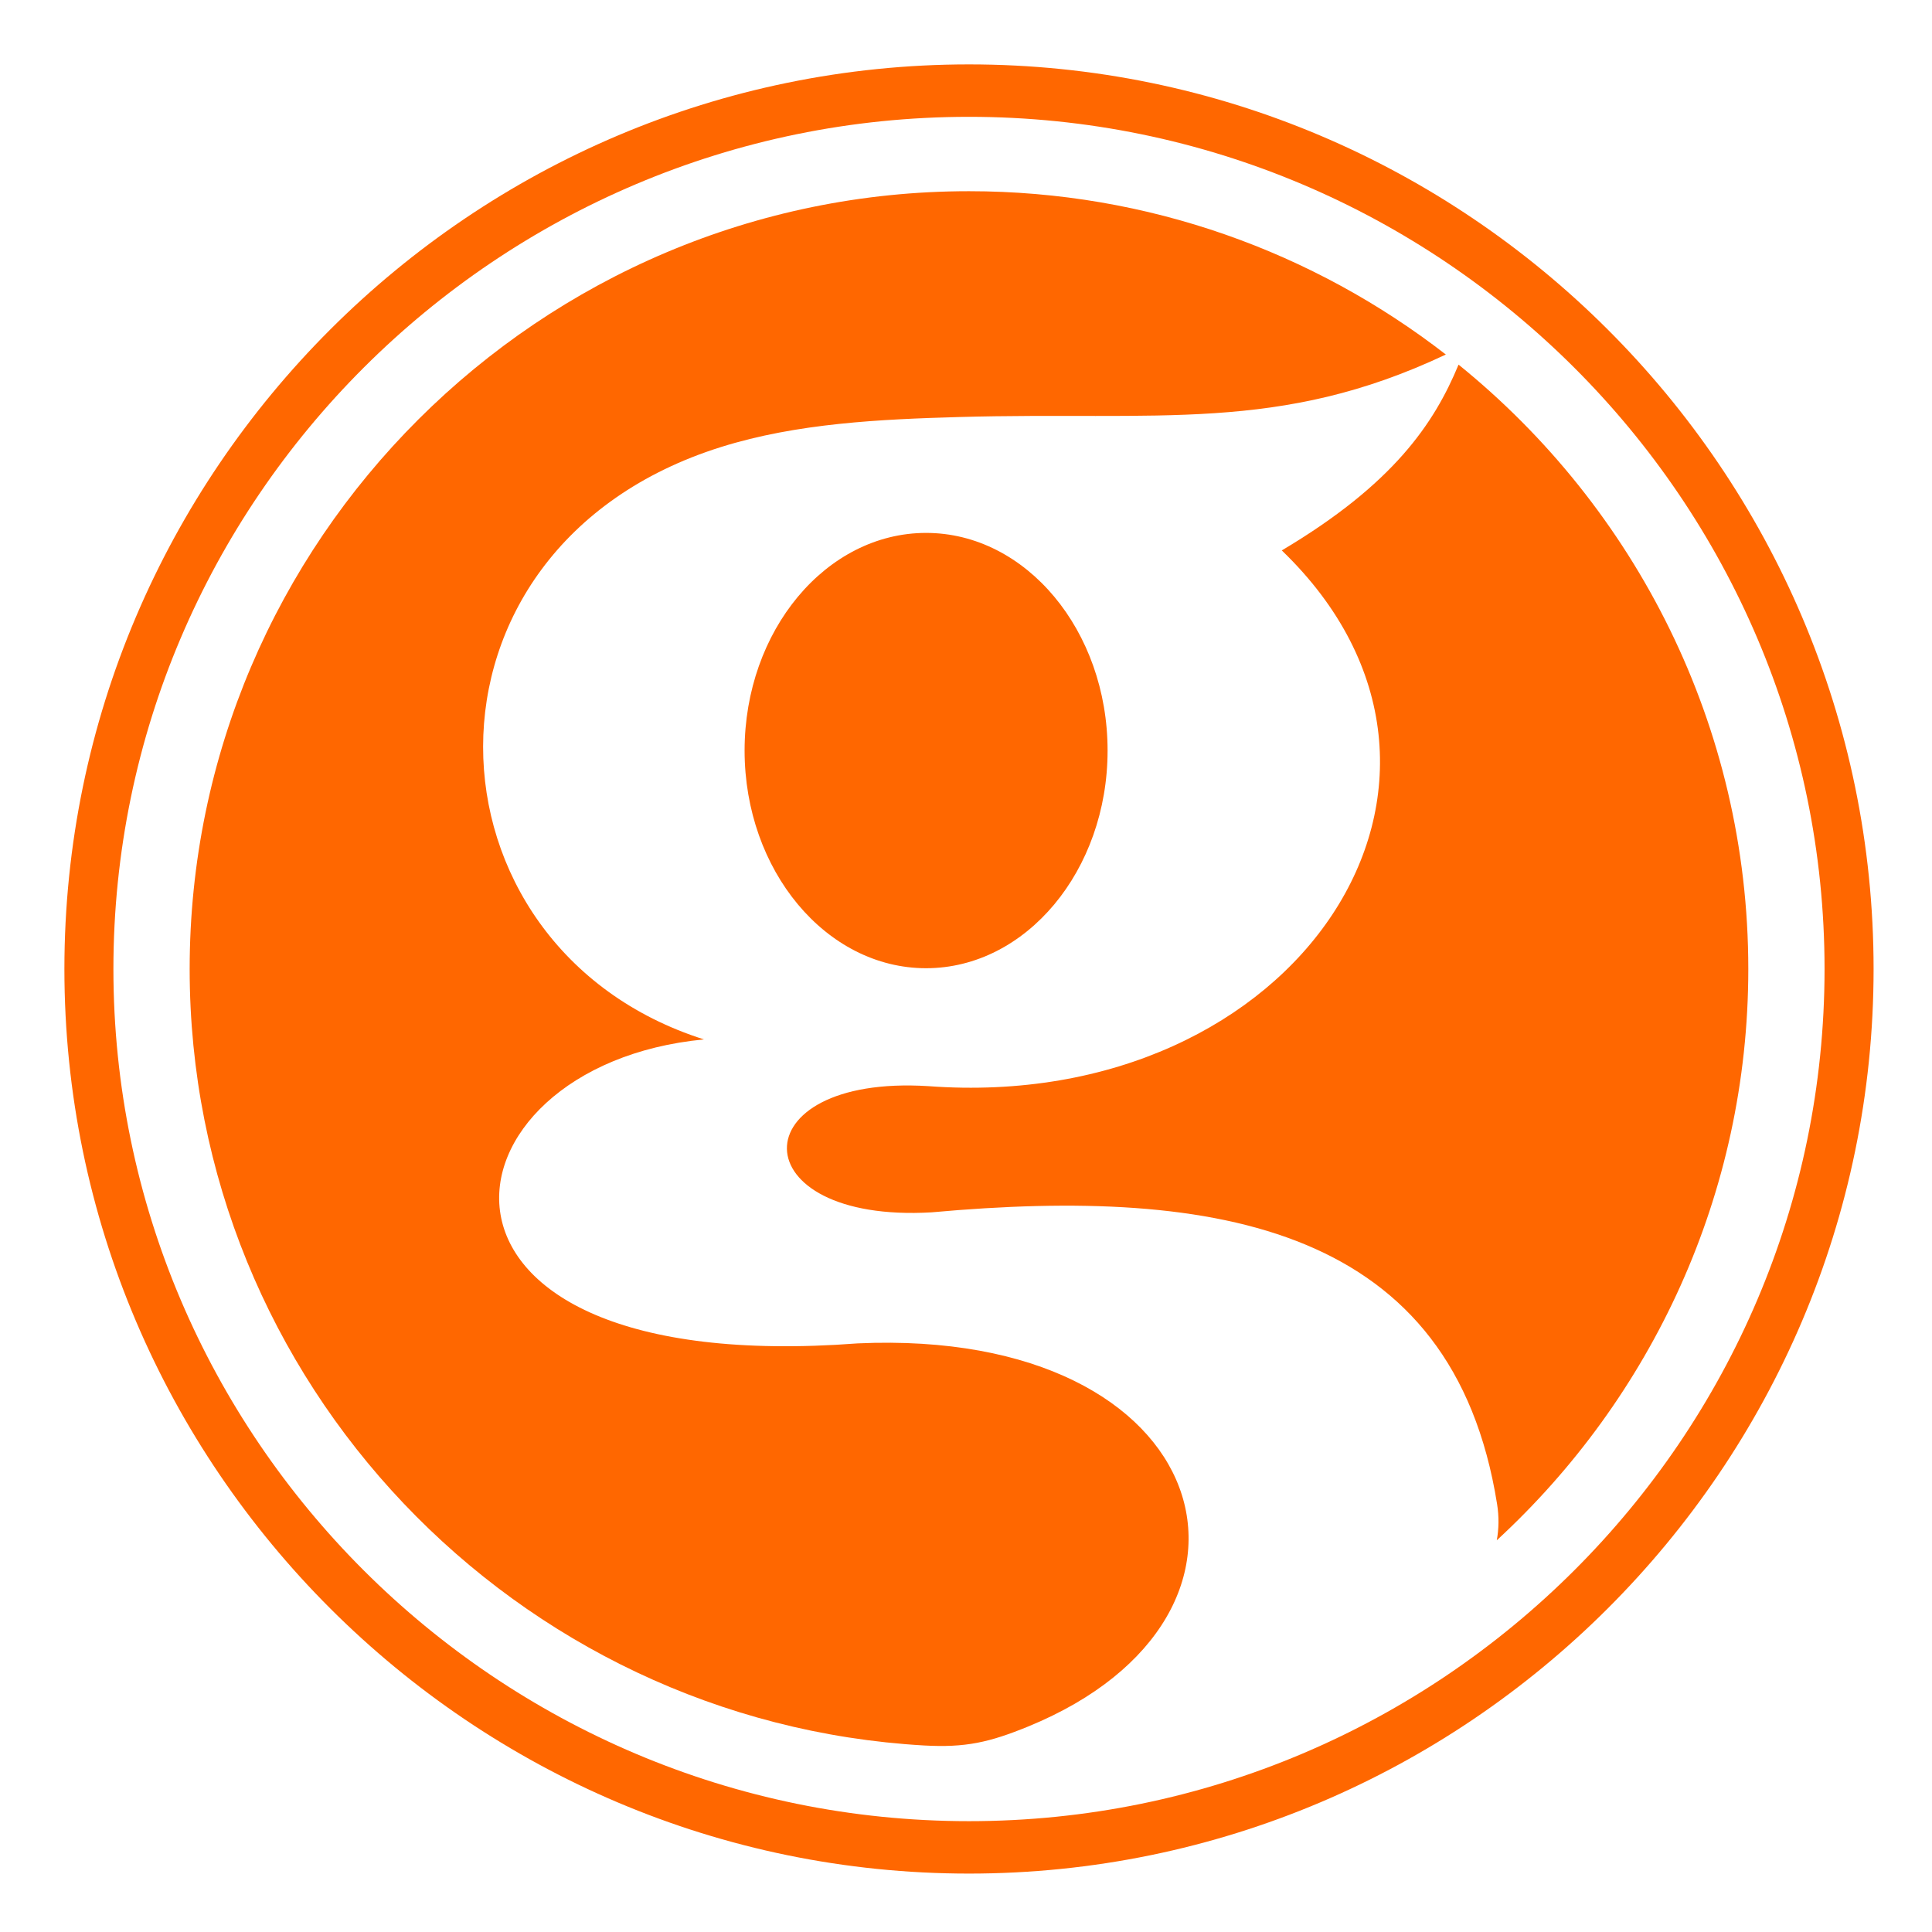
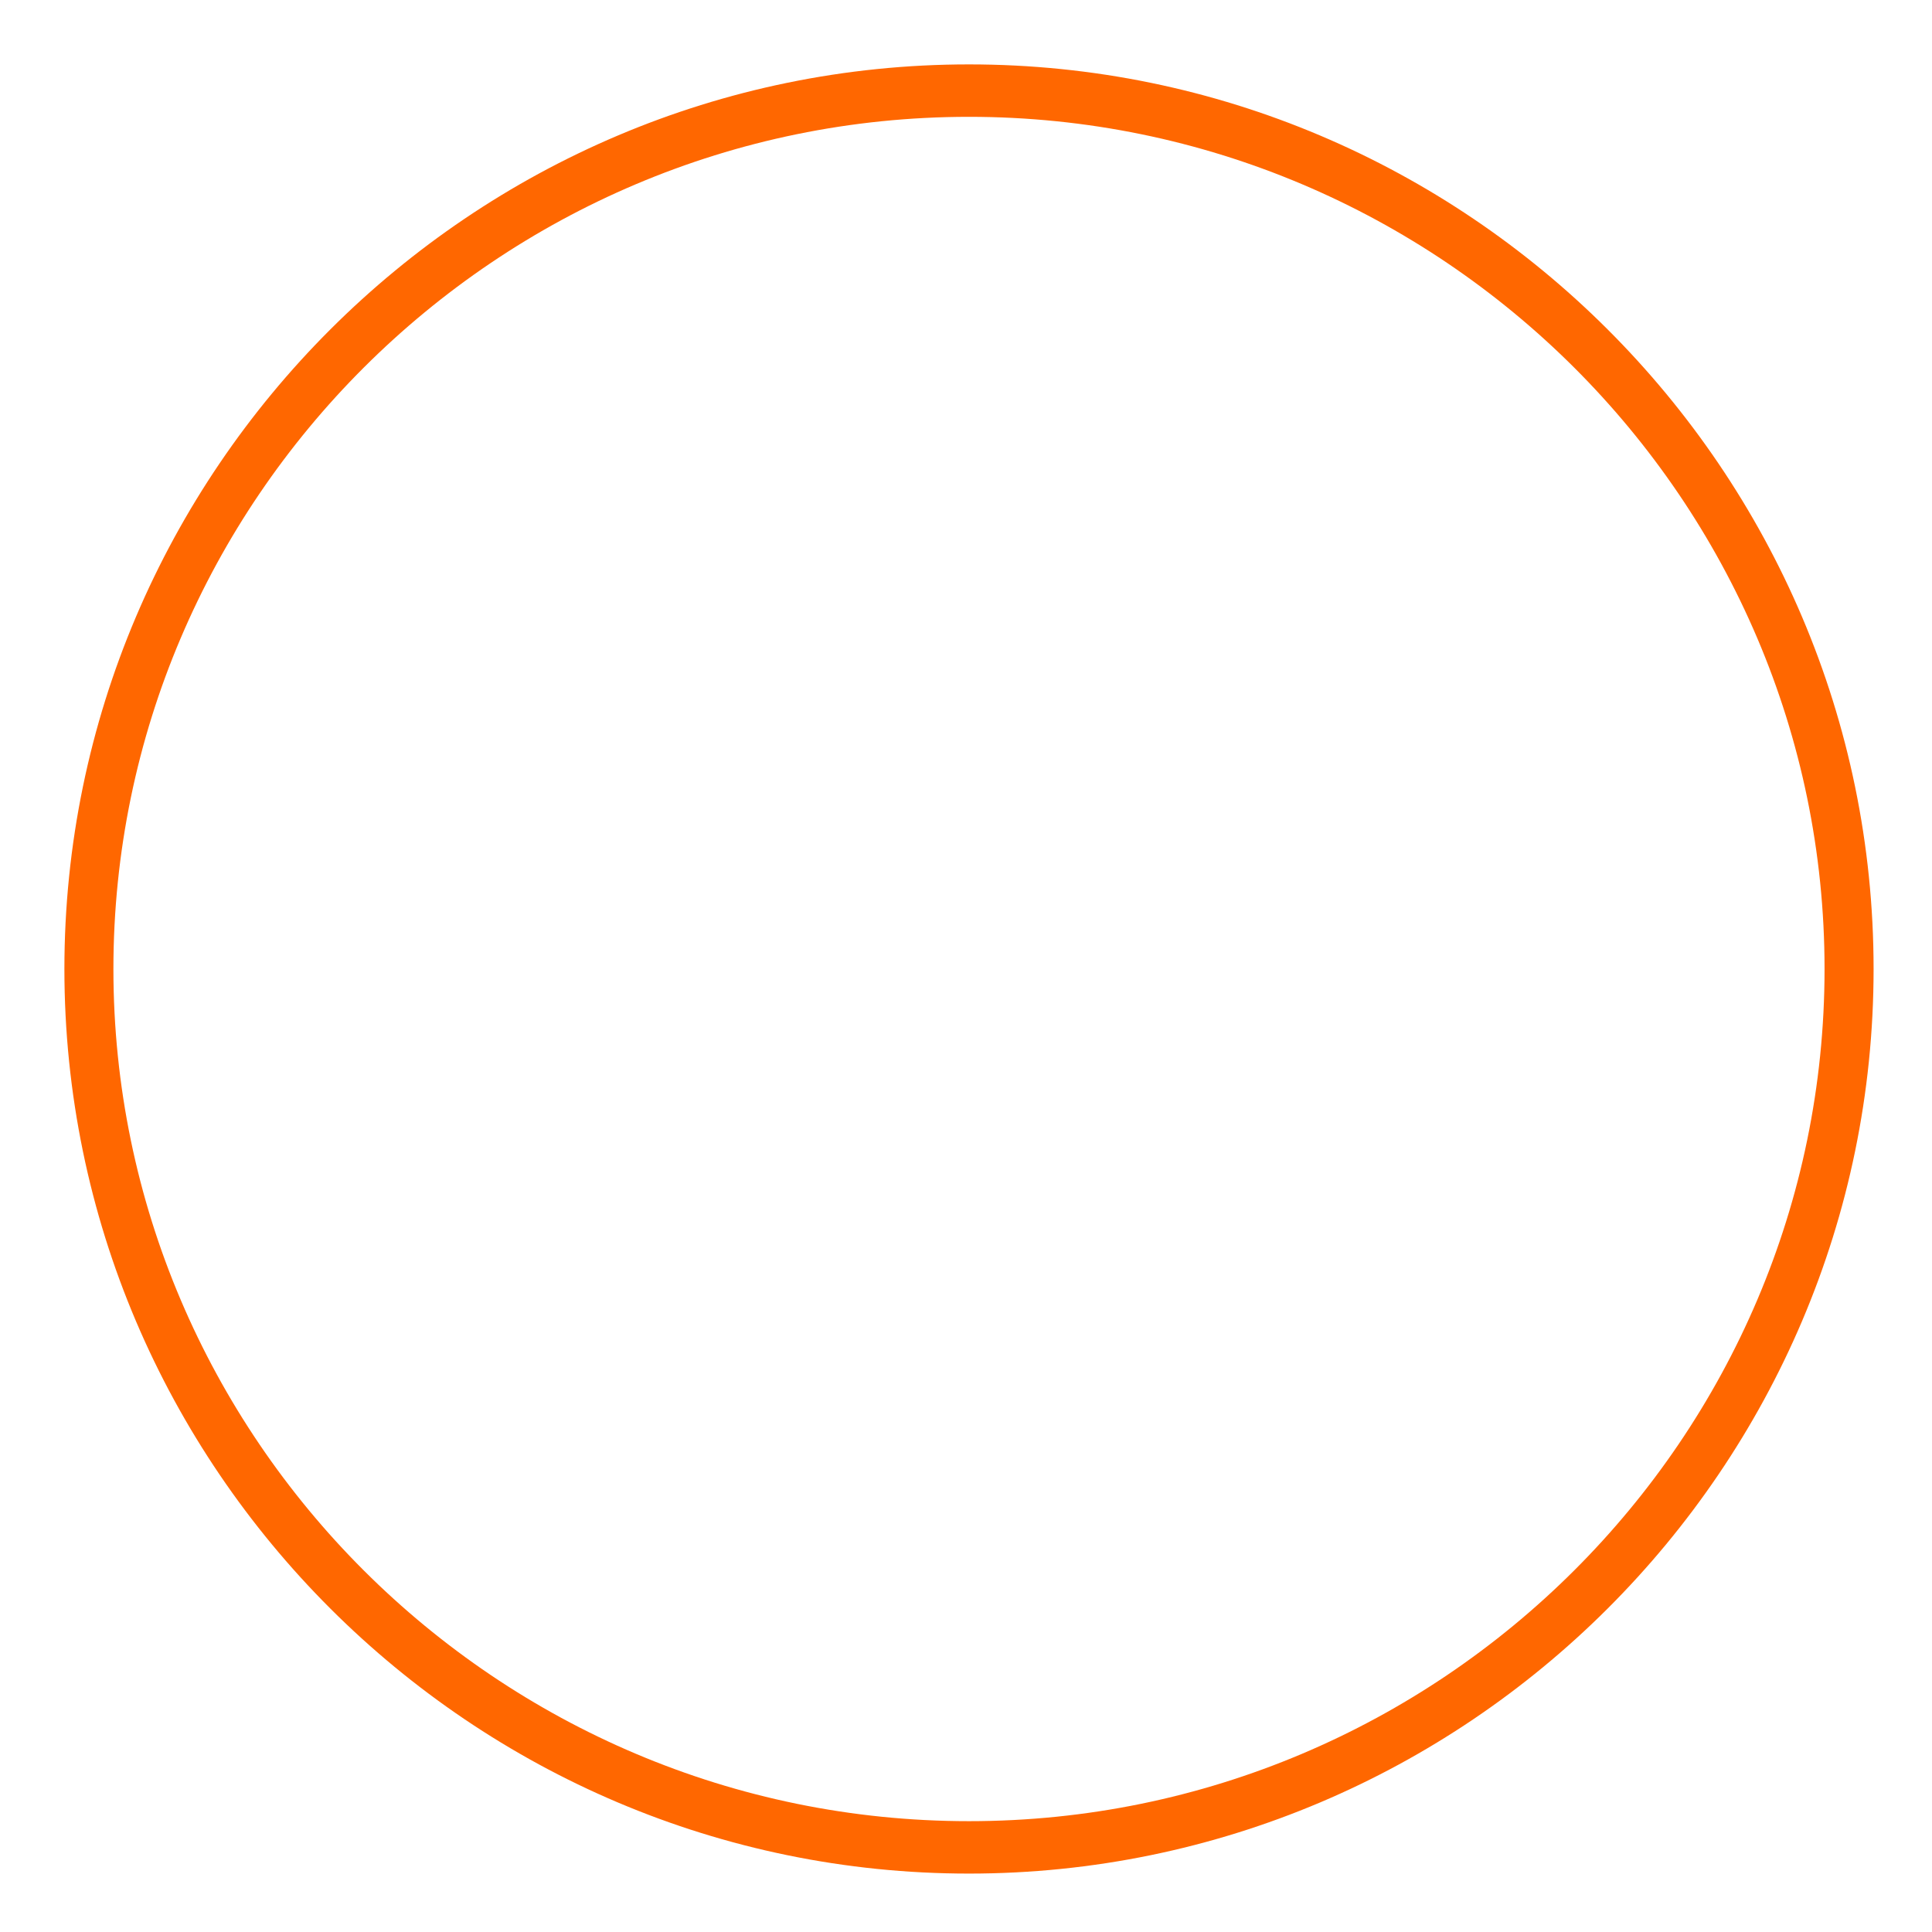
<svg xmlns="http://www.w3.org/2000/svg" version="1.1" id="图层_1" x="0px" y="0px" width="60px" height="60px" viewBox="0 0 60 60" enable-background="new 0 0 60 60" xml:space="preserve">
  <g>
    <g id="g14">
      <path id="path16" fill="#FF6700" d="M30.093,2c7.725,0,14.742,3.147,19.828,8.225c5.102,5.092,8.265,12.122,8.265,19.868    c0,7.747-3.163,14.776-8.265,19.868c-5.086,5.077-12.104,8.225-19.828,8.225c-7.726,0-14.742-3.147-19.828-8.225    C5.163,44.869,2,37.84,2,30.093c0-7.746,3.163-14.776,8.265-19.868C15.351,5.147,22.367,2,30.093,2z M30.093,3.628    c-7.329,0-13.979,2.98-18.794,7.786c-4.8,4.791-7.777,11.401-7.777,18.679c0,7.278,2.977,13.889,7.777,18.68    c4.815,4.806,11.465,7.785,18.794,7.785c7.328,0,13.978-2.979,18.793-7.785c4.802-4.791,7.777-11.401,7.777-18.68    c0-7.277-2.976-13.888-7.777-18.679C44.07,6.608,37.421,3.628,30.093,3.628z" />
-       <path id="path18" fill="#FF6700" d="M30.093,5.938c5.57,0,10.712,1.896,14.809,5.072c-5.172,2.445-8.951,1.766-15.11,1.941    c-2.443,0.069-5.035,0.19-7.398,0.931c-10.016,3.139-9.515,15.544-0.532,18.398c-8.464,0.805-9.973,10.557,4.775,9.44    c11.173-0.504,13.688,8.455,5.299,11.896c-1.218,0.499-1.958,0.663-3.243,0.591C16.01,53.48,5.89,42.928,5.89,30.093    C5.89,16.789,16.763,5.938,30.093,5.938L30.093,5.938z M28.76,16.55c3.105,0,5.637,3.036,5.637,6.759s-2.532,6.76-5.637,6.76    c-3.104,0-5.636-3.037-5.636-6.76S25.656,16.55,28.76,16.55z M45.297,11.324c5.482,4.435,8.998,11.205,8.998,18.769    c0,7.002-3.013,13.323-7.811,17.742c0.064-0.353,0.073-0.726,0.009-1.126c-1.37-8.587-8.622-9.869-17.56-9.059    c-5.942,0.348-6.008-4.287-0.107-3.919c11.499,0.856,18.334-9.558,10.981-16.637C43.272,15.036,44.537,13.158,45.297,11.324    L45.297,11.324z" />
    </g>
  </g>
</svg>